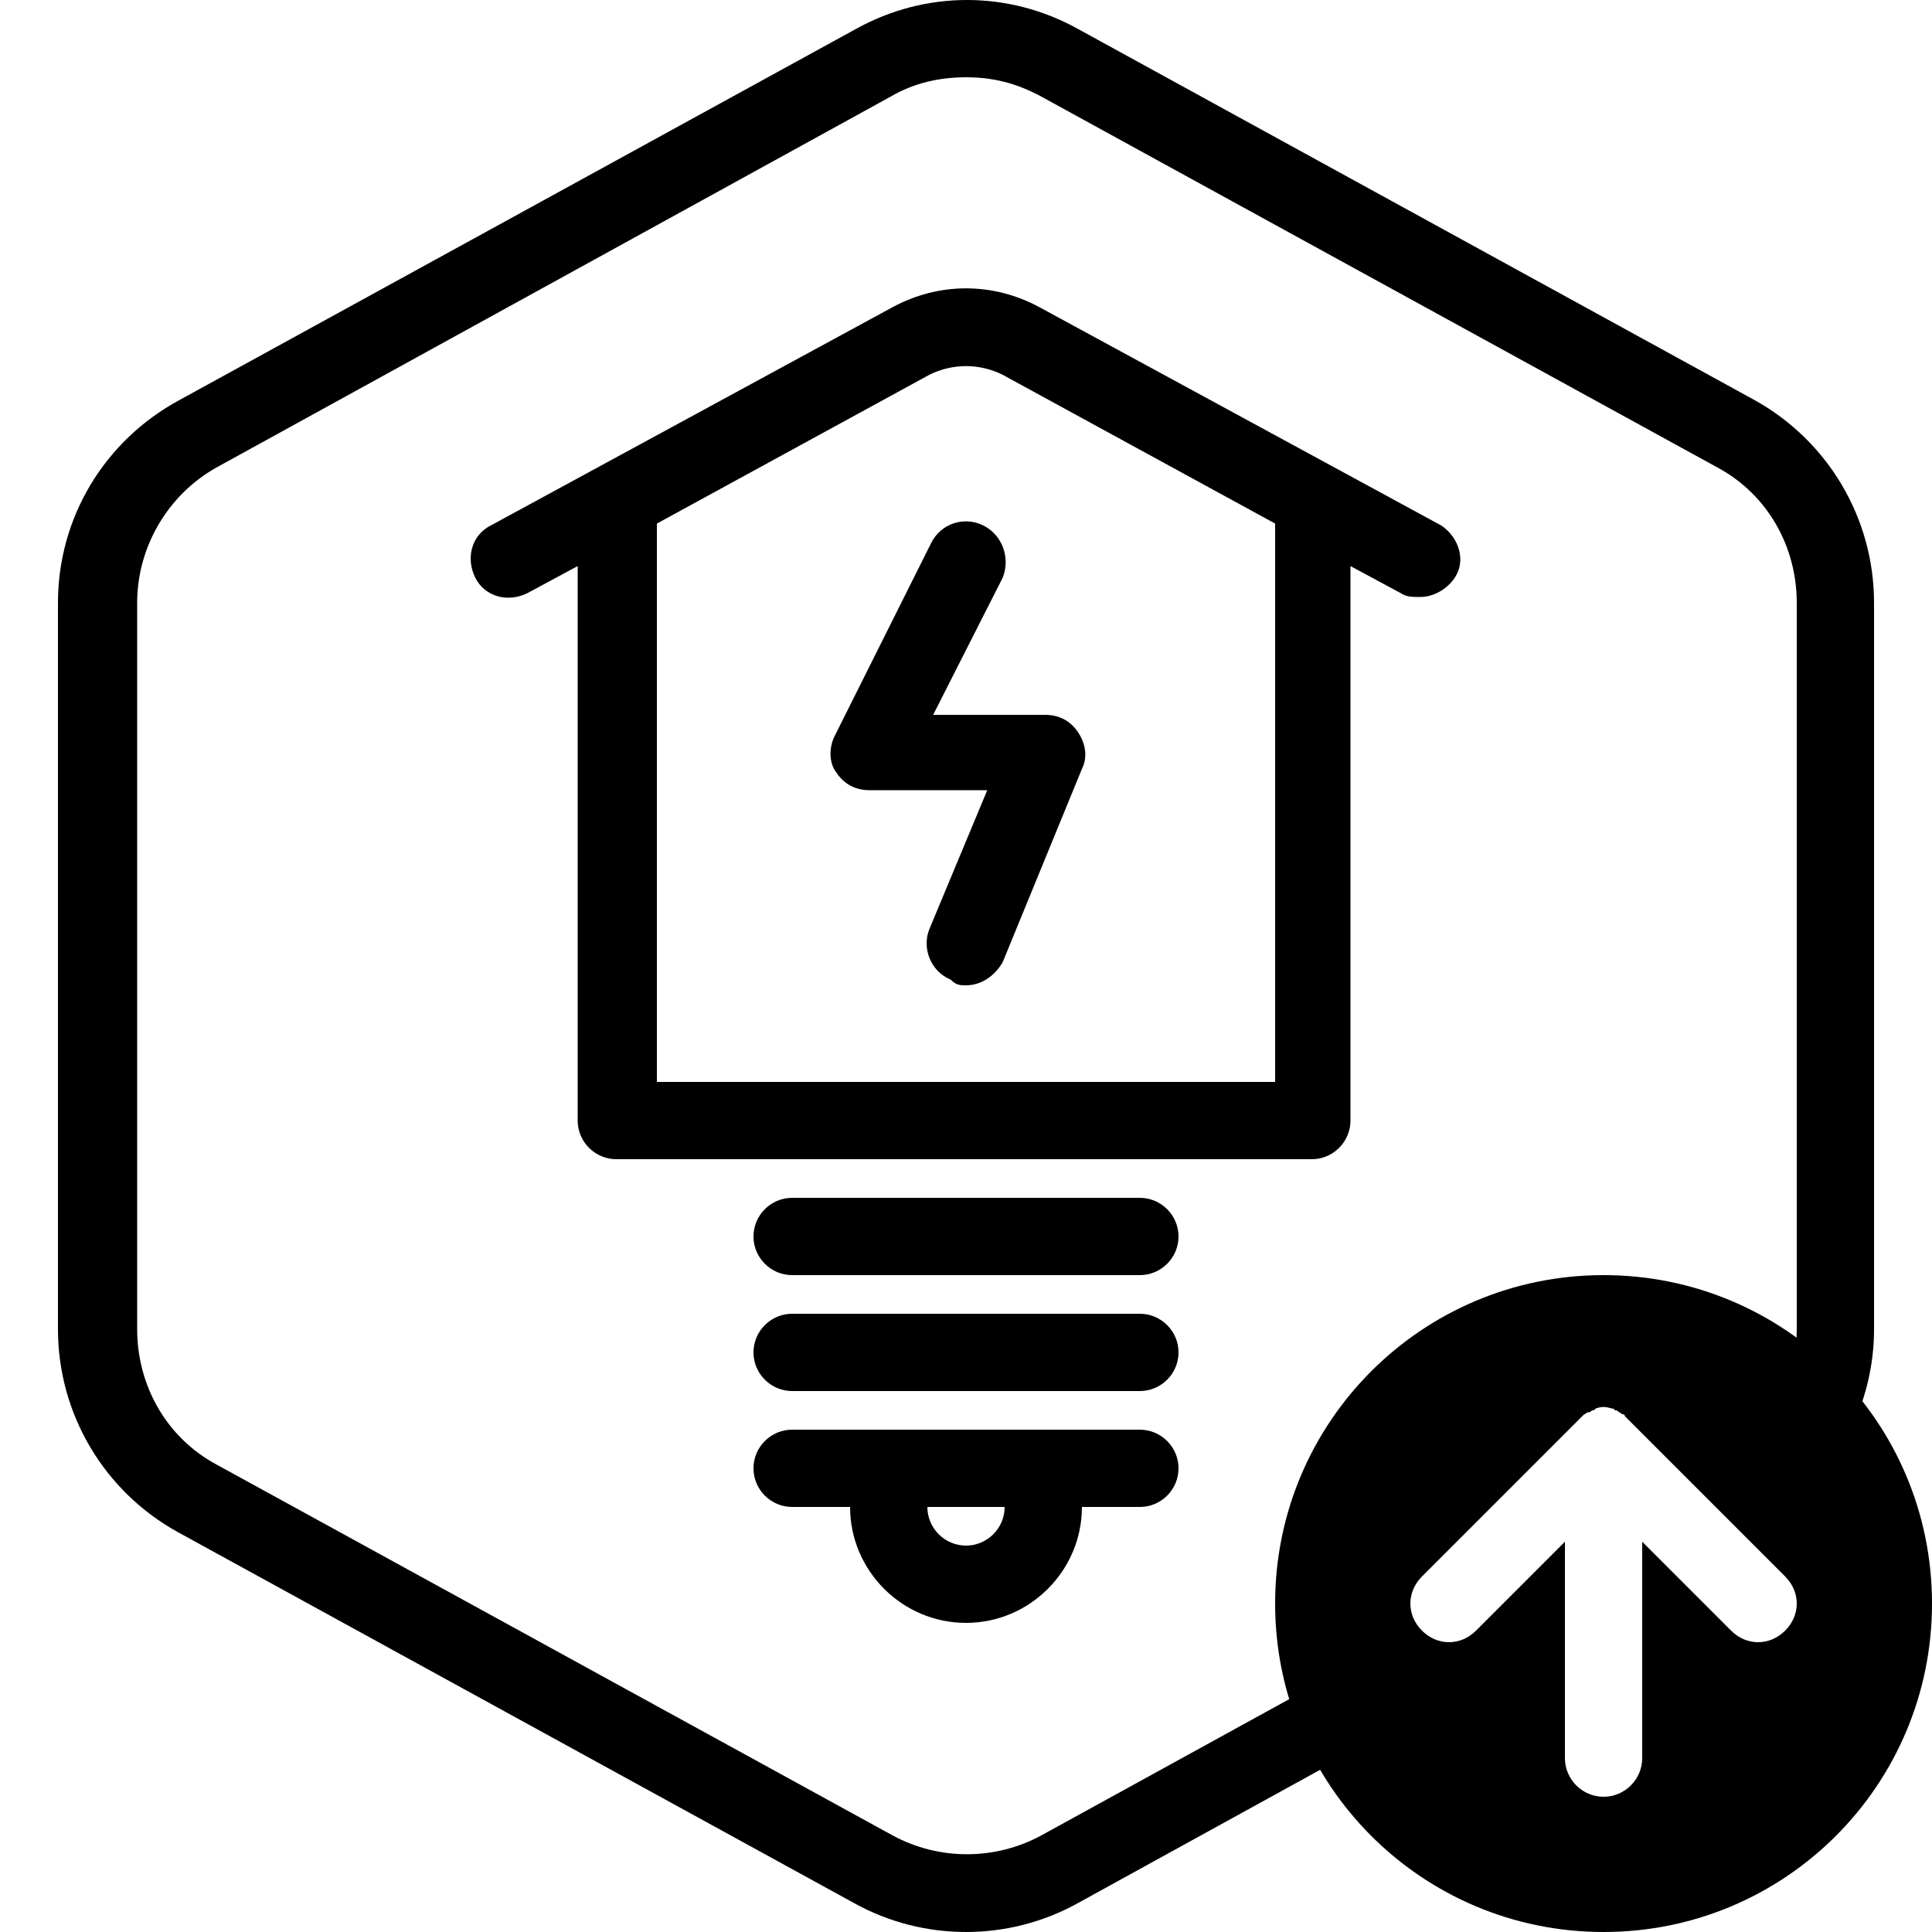
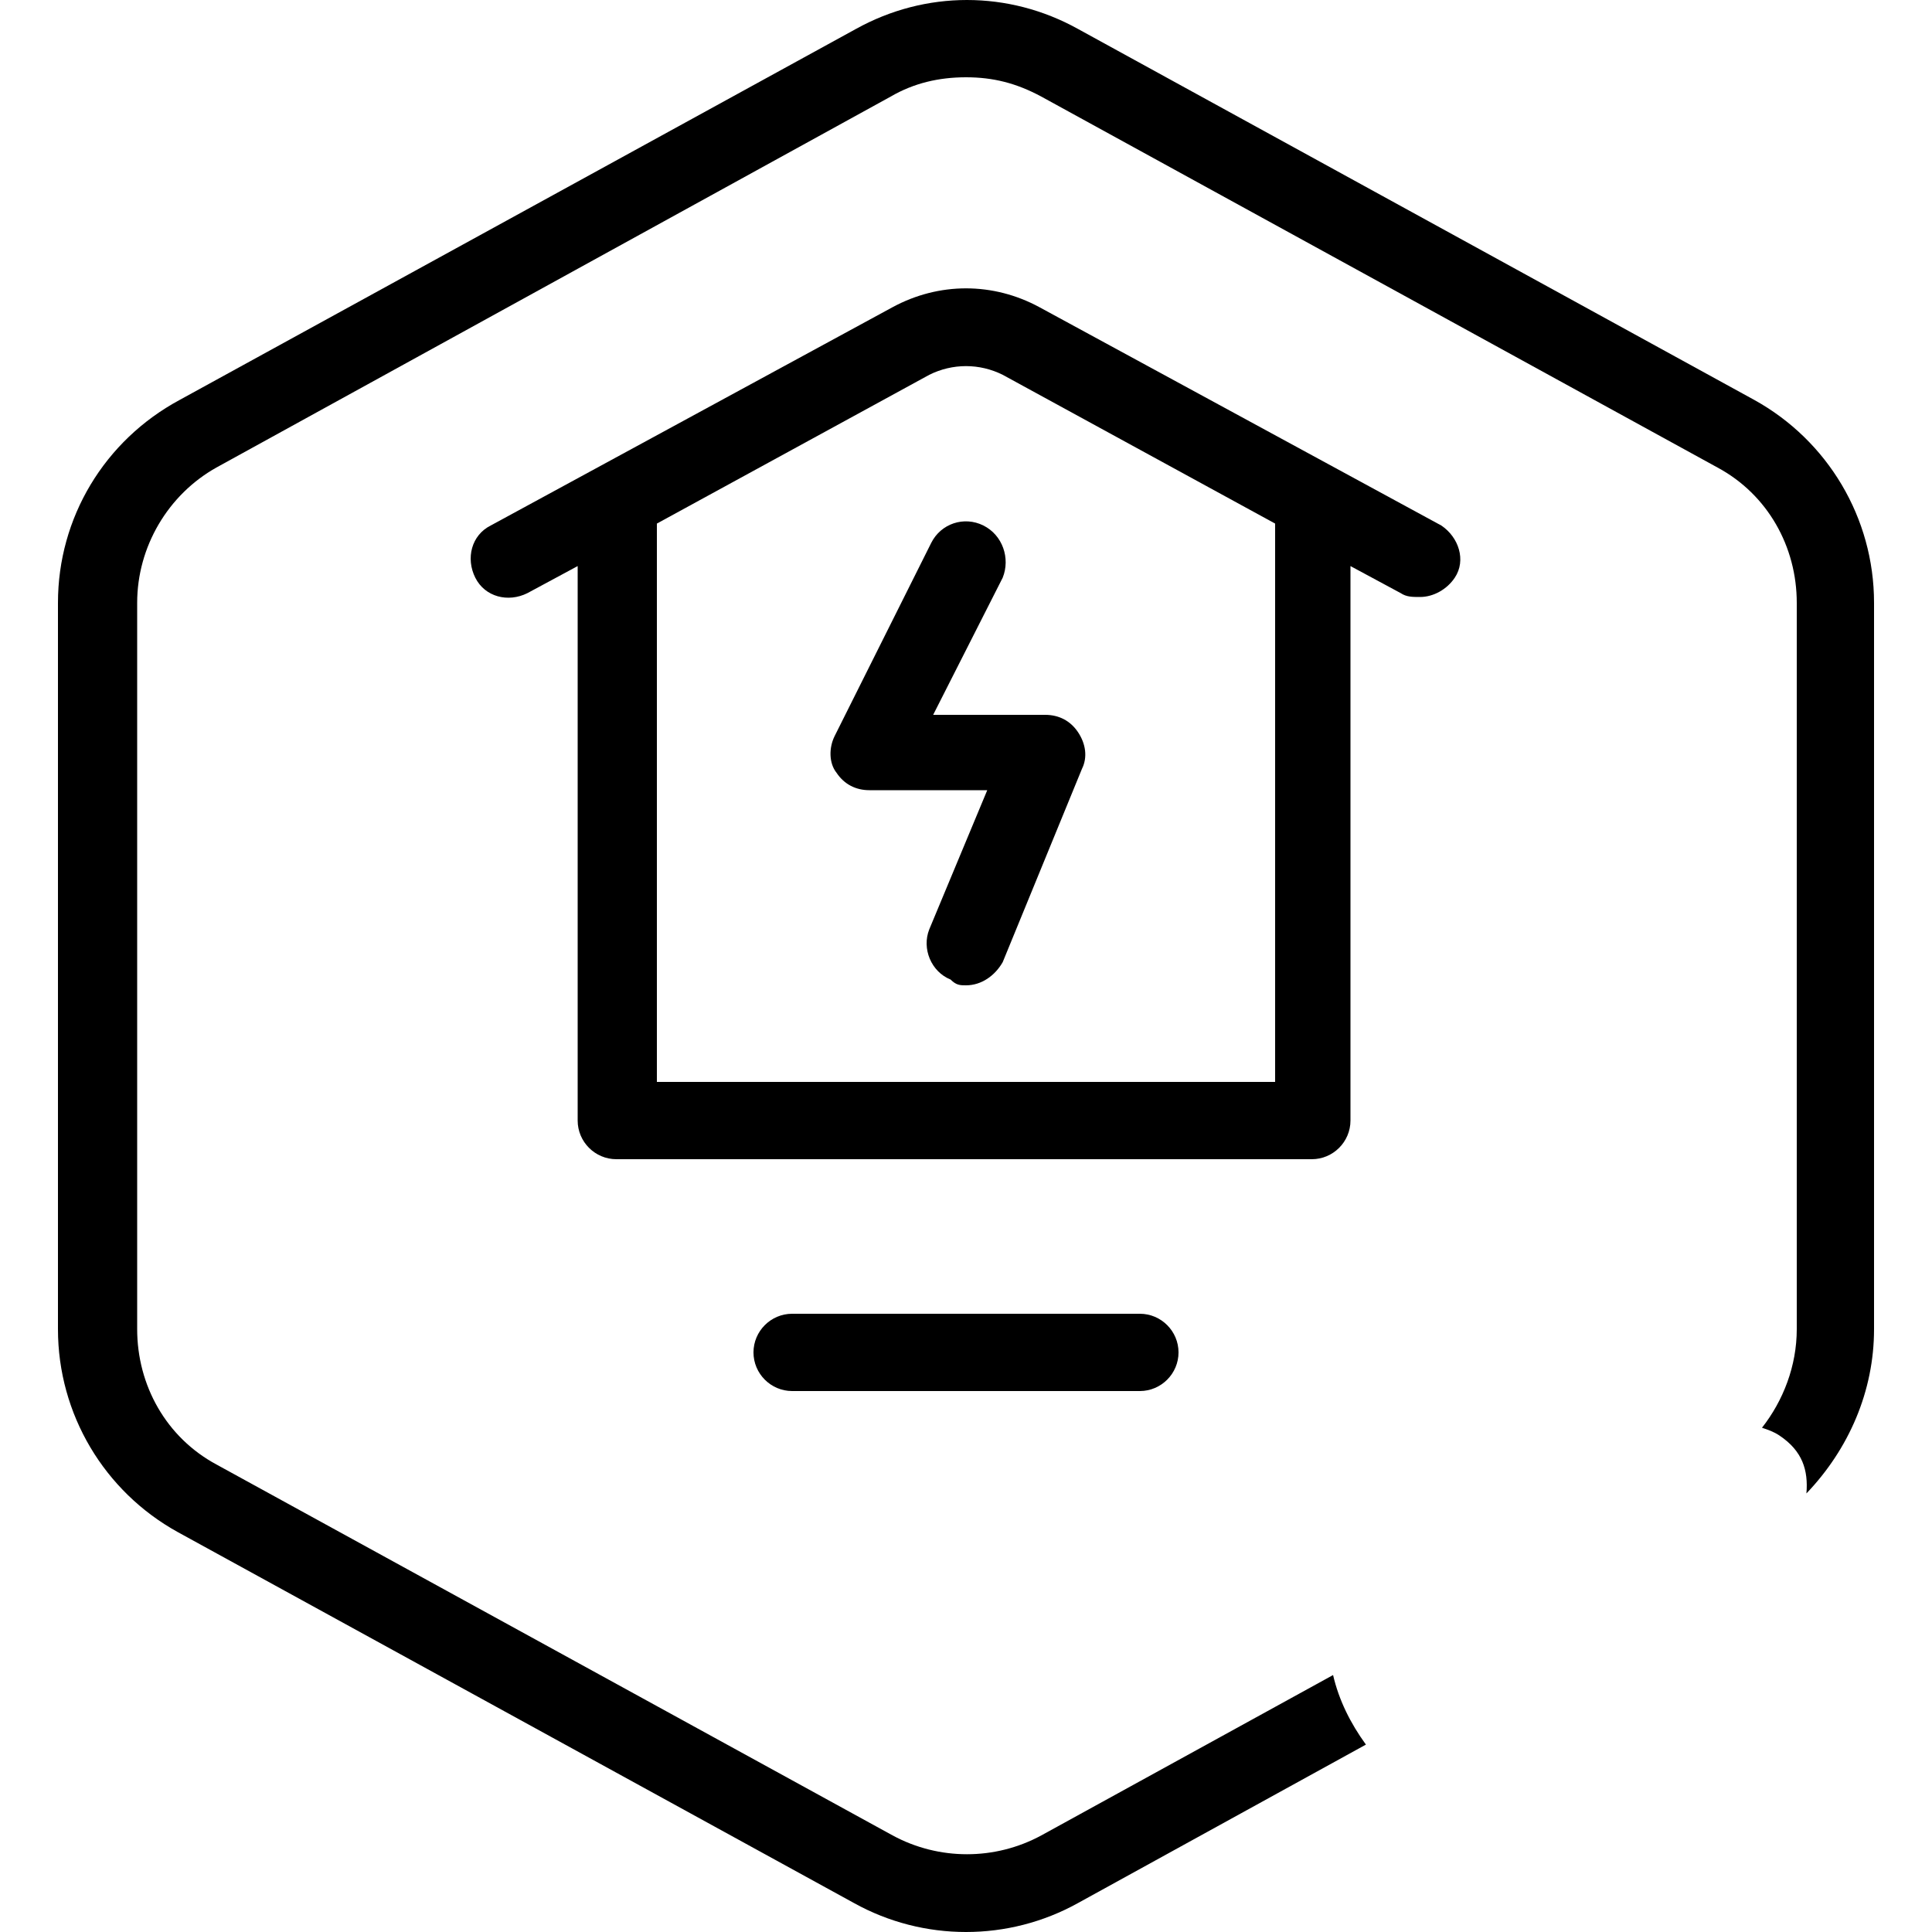
<svg xmlns="http://www.w3.org/2000/svg" version="1.1" id="Layer_1" x="0px" y="0px" viewBox="0 0 100 100" style="enable-background:new 0 0 100 100;" xml:space="preserve">
  <g id="Layer_2_00000159431168044735870750000010848772682899265214_">
    <g>
      <g>
        <path d="M90.8,20.7l-35-19.2c-3.6-2-7.9-2-11.5,0l-35,19.2C5.4,22.8,3,26.8,3,31.2v37.6c0,4.4,2.4,8.4,6.2,10.5l35,19.2     c1.8,1,3.8,1.5,5.8,1.5s4-0.5,5.8-1.5l14.9-8.2c-0.8-1.1-1.4-2.3-1.7-3.6L53.9,95c-2.4,1.3-5.3,1.3-7.7,0l-35-19.2     c-2.6-1.4-4.1-4.1-4.1-7V31.2c0-2.9,1.6-5.6,4.1-7L46.1,5c1.2-0.7,2.5-1,3.9-1s2.6,0.3,3.9,1l35,19.2c2.6,1.4,4.1,4.1,4.1,7v37.6     c0,1.9-0.7,3.7-1.8,5.1c0.3,0.1,0.6,0.2,0.9,0.4c1.2,0.8,1.5,1.8,1.4,3C95.7,75,97,72,97,68.8V31.2C97,26.8,94.6,22.8,90.8,20.7z     " />
      </g>
      <g>
        <path d="M74.6,27.2L53.8,15.9c-2.4-1.3-5.2-1.3-7.6,0L25.4,27.2c-1,0.5-1.3,1.7-0.8,2.7s1.7,1.3,2.7,0.8l2.6-1.4V58     c0,1.1,0.9,2,2,2h36c1.1,0,2-0.9,2-2V29.3l2.6,1.4c0.3,0.2,0.6,0.2,1,0.2c0.7,0,1.4-0.4,1.8-1C75.9,29,75.5,27.8,74.6,27.2z      M66,56H34V27.1l14.1-7.7c1.2-0.6,2.6-0.6,3.8,0L66,27.1V56z" />
      </g>
      <g>
-         <path d="M59,74H41c-1.1,0-2,0.9-2,2s0.9,2,2,2h3c0,3.3,2.7,6,6,6s6-2.7,6-6h3c1.1,0,2-0.9,2-2S60.1,74,59,74z M50,80     c-1.1,0-2-0.9-2-2h4C52,79.1,51.1,80,50,80z" />
-       </g>
+         </g>
      <g>
        <path d="M59,68H41c-1.1,0-2,0.9-2,2s0.9,2,2,2h18c1.1,0,2-0.9,2-2S60.1,68,59,68z" />
      </g>
      <g>
-         <path d="M59,62H41c-1.1,0-2,0.9-2,2s0.9,2,2,2h18c1.1,0,2-0.9,2-2S60.1,62,59,62z" />
-       </g>
+         </g>
      <g>
        <path d="M50.9,27.2c-1-0.5-2.2-0.1-2.7,0.9l-5,10c-0.3,0.6-0.3,1.4,0.1,1.9c0.4,0.6,1,0.9,1.7,0.9h6.1l-3,7.2     c-0.4,1,0.1,2.2,1.1,2.6C49.5,51,49.7,51,50,51c0.8,0,1.5-0.5,1.9-1.2l4.1-10c0.3-0.6,0.2-1.3-0.2-1.9s-1-0.9-1.7-0.9h-5.8     l3.6-7.1C52.3,28.9,51.9,27.7,50.9,27.2z" />
      </g>
    </g>
  </g>
-   <path d="M83,66c-9.4,0-17,7.6-17,17s7.6,17,17,17s17-7.6,17-17S92.4,66,83,66z M92.4,84.4C92,84.8,91.5,85,91,85s-1-0.2-1.4-0.6  L85,79.8V91c0,1.1-0.9,2-2,2s-2-0.9-2-2V79.8l-4.6,4.6C76,84.8,75.5,85,75,85s-1-0.2-1.4-0.6c-0.8-0.8-0.8-2,0-2.8l8-8  c0.1-0.1,0.2-0.2,0.3-0.3c0,0,0.1-0.1,0.1-0.1c0.1,0,0.1-0.1,0.2-0.1c0.1,0,0.1,0,0.2-0.1c0.1,0,0.1,0,0.2-0.1  c0.3-0.1,0.5-0.1,0.8,0c0.1,0,0.1,0,0.2,0.1c0.1,0,0.1,0,0.2,0.1c0.1,0,0.1,0.1,0.2,0.1c0,0,0.1,0,0.1,0.1c0.1,0.1,0.2,0.2,0.3,0.3  l8,8C93.2,82.4,93.2,83.6,92.4,84.4z" />
</svg>